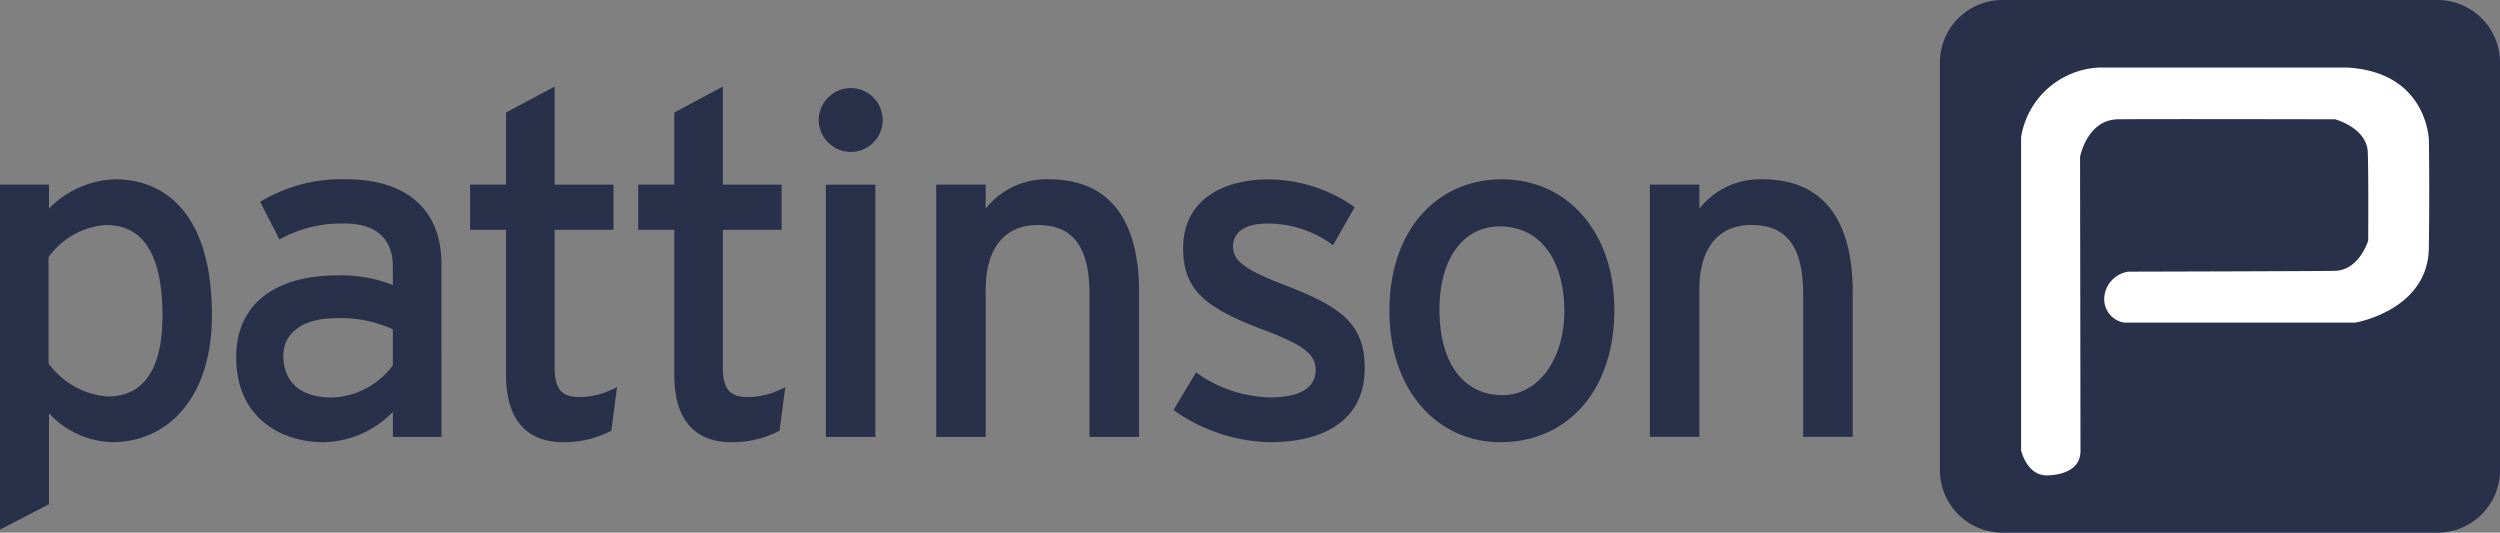
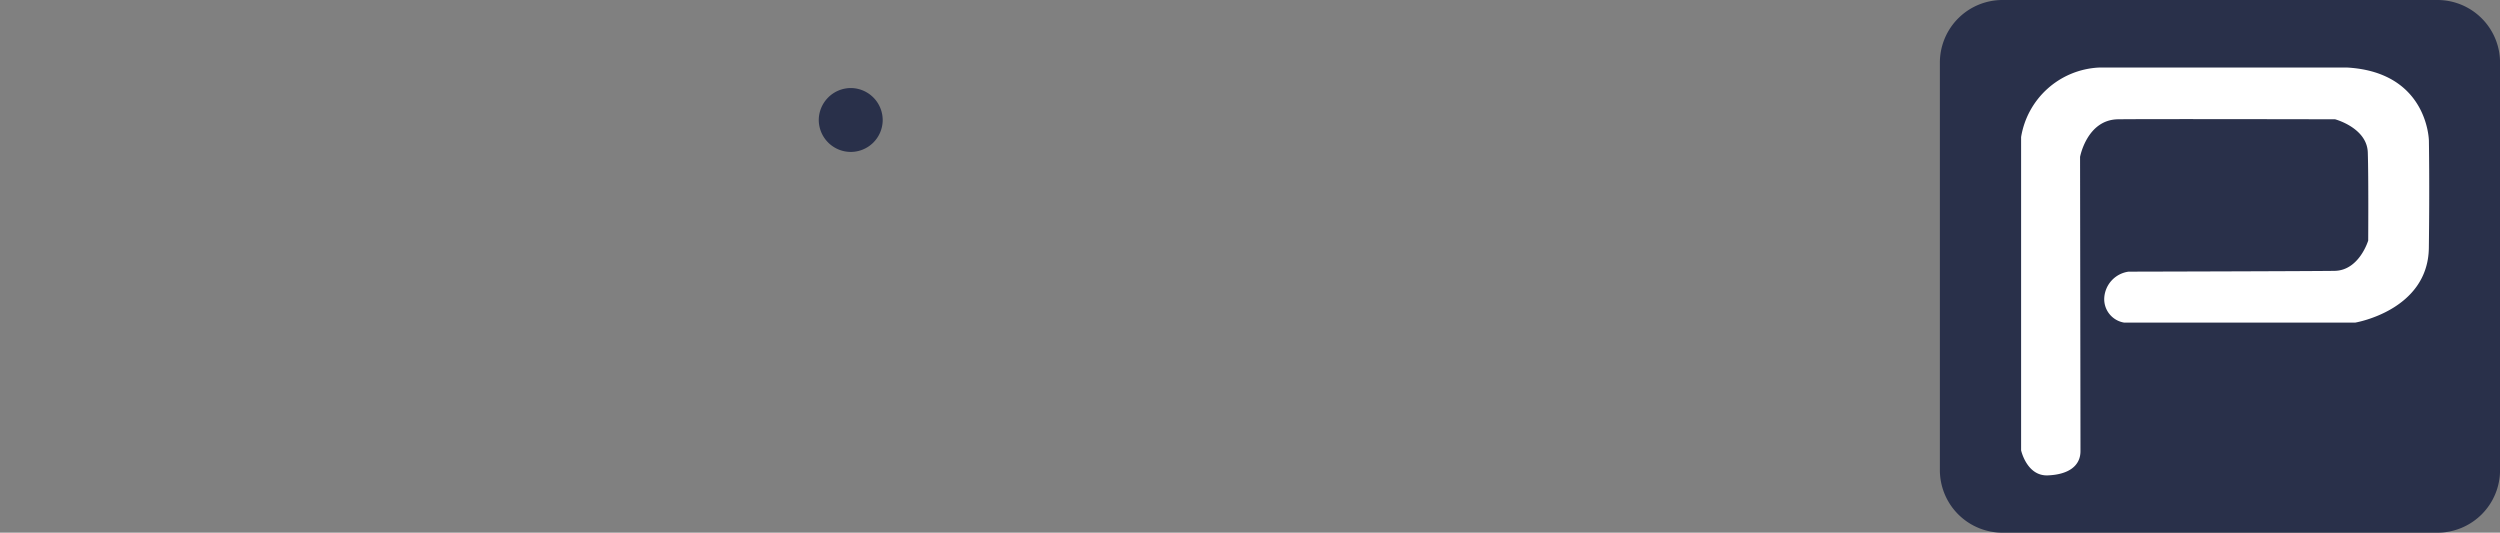
<svg xmlns="http://www.w3.org/2000/svg" width="152.886" height="32.577" viewBox="0 0 152.886 32.577">
  <rect x="0" y="0" width="152.886" height="32.577" fill="#808080" stroke="none" />
  <g data-name="Group 5087">
    <path data-name="Path 4002" d="M1.8 0h25.174a1.8 1.8 0 0 1 1.8 1.8v23.543a1.8 1.8 0 0 1-1.8 1.8H1.8a1.8 1.8 0 0 1-1.8-1.8V1.8A1.8 1.8 0 0 1 1.8 0z" transform="translate(121.842 3.065)" style="fill:#fff" />
    <g data-name="Group 1935">
      <g data-name="Group 1934">
        <path data-name="Path 809" d="M-543.5 257.484a1.957 1.957 0 0 1-1.94 1.938 1.963 1.963 0 0 1-1.97-1.938 1.968 1.968 0 0 1 1.97-1.969 1.963 1.963 0 0 1 1.94 1.969" transform="translate(597.481 -250.131)" style="fill:#29304a" />
-         <path data-name="Path 810" d="M-563.252 269.041c0-3.146-1.5-5.174-3.935-5.174-2.293 0-3.7 2.028-3.7 5.084 0 3.38 1.555 5.233 3.847 5.233s3.791-2.321 3.791-5.143m3.057-.09c0 5.113-3 8.112-6.966 8.112-3.879 0-6.79-3.2-6.79-8.022 0-5.057 3-8.054 6.877-8.054 3.94 0 6.879 3.145 6.879 7.963m14.577 7.789h-3.028v-8.728c0-3.115-1.176-4.232-3.174-4.232-2.029 0-3.174 1.437-3.174 3.938v9.022h-3.028V261.31h3.028v1.471a4.717 4.717 0 0 1 3.876-1.794c3.589 0 5.5 2.352 5.5 6.906v8.846m-103.363-7.375c0-3.883-1.236-5.585-3.47-5.585a4.737 4.737 0 0 0-3.5 1.969v6.494a4.935 4.935 0 0 0 3.615 2.027c2.174 0 3.351-1.645 3.351-4.906m3.026-.09c0 5.291-2.879 7.788-6.085 7.788a5.48 5.48 0 0 1-3.879-1.763v5.557l-3 1.555v-21.1h3v1.471a5.883 5.883 0 0 1 4.027-1.794c3.32 0 5.936 2.409 5.936 8.288m11.065 3.085v-2.2a7.615 7.615 0 0 0-3.526-.678c-1.939 0-3.17.882-3.17 2.292 0 1.529.966 2.558 2.965 2.558a4.839 4.839 0 0 0 3.732-1.97m2.971 4.38h-2.971v-1.529a6.073 6.073 0 0 1-4.231 1.852c-2.5 0-5.349-1.411-5.349-5.2 0-3.44 2.644-5 6.141-5a8.535 8.535 0 0 1 3.438.59v-1.148c0-1.675-1.03-2.615-2.91-2.615a7.759 7.759 0 0 0-4.025.973l-1.178-2.3a9.585 9.585 0 0 1 5.292-1.379c3.439 0 5.792 1.673 5.792 5.173zm10.74-3.057-.353 2.676a6.152 6.152 0 0 1-2.967.7c-2.146 0-3.467-1.323-3.467-4.085v-8.9h-2.2v-2.766h2.2v-4.41l2.968-1.586v6h3.6v2.764H-625v8.375c0 1.441.469 1.852 1.585 1.852a4.838 4.838 0 0 0 2.234-.619m10.29 0-.351 2.676a6.191 6.191 0 0 1-2.973.7c-2.143 0-3.464-1.323-3.464-4.085v-8.9h-2.208v-2.767h2.208v-4.41l2.968-1.586v6h3.595v2.764h-3.595v8.375c0 1.441.469 1.852 1.588 1.852a4.828 4.828 0 0 0 2.233-.619m2.479-12.372h3.027v15.426h-3.027zm19.151 15.429h-3.029v-8.728c0-3.115-1.173-4.232-3.171-4.232-2.031 0-3.176 1.437-3.176 3.938v9.022h-3.026V261.31h3.026v1.471a4.721 4.721 0 0 1 3.88-1.794c3.587 0 5.5 2.352 5.5 6.906v8.846m13.8-4.232c0 3.409-2.761 4.556-5.79 4.556a10.55 10.55 0 0 1-5.906-1.967l1.379-2.3a8.107 8.107 0 0 0 4.5 1.53c1.91 0 2.818-.617 2.818-1.7 0-1.176-1.349-1.733-3.584-2.585-3.32-1.295-4.523-2.409-4.523-4.85 0-2.763 2.177-4.2 5.263-4.2a9.207 9.207 0 0 1 5.228 1.7l-1.322 2.323a6.719 6.719 0 0 0-4-1.323c-1.471 0-2.117.59-2.117 1.411 0 .764.531 1.324 2.851 2.233 3.439 1.322 5.2 2.264 5.2 5.172" transform="translate(658.916 -250.021)" style="fill:#29304a" />
      </g>
    </g>
    <path data-name="Path 812" d="M-364.283 243.524H-390.9a3.83 3.83 0 0 0-3.818 3.818v24.94a3.83 3.83 0 0 0 3.818 3.818h26.621a3.83 3.83 0 0 0 3.818-3.818v-24.94a3.83 3.83 0 0 0-3.822-3.818zm-.532 15.156c-.049 3.831-4.5 4.572-4.5 4.572h-14.138a1.451 1.451 0 0 1-1.211-1.533 1.723 1.723 0 0 1 1.483-1.582s11.1-.025 12.605-.049 2.052-1.854 2.052-1.854.025-3.88-.025-5.388-2-2.027-2-2.027-11.37-.025-13.273 0-2.323 2.3-2.323 2.3.025 17.1.025 17.994-.717 1.433-2 1.483-1.631-1.532-1.631-1.532v-19.157a5.074 5.074 0 0 1 4.746-4.251h15.225c4.919.3 4.968 4.474 4.968 4.474s.047 2.719-.003 6.55z" transform="translate(513.35 -243.524)" style="fill:#29304a" />
  </g>
</svg>